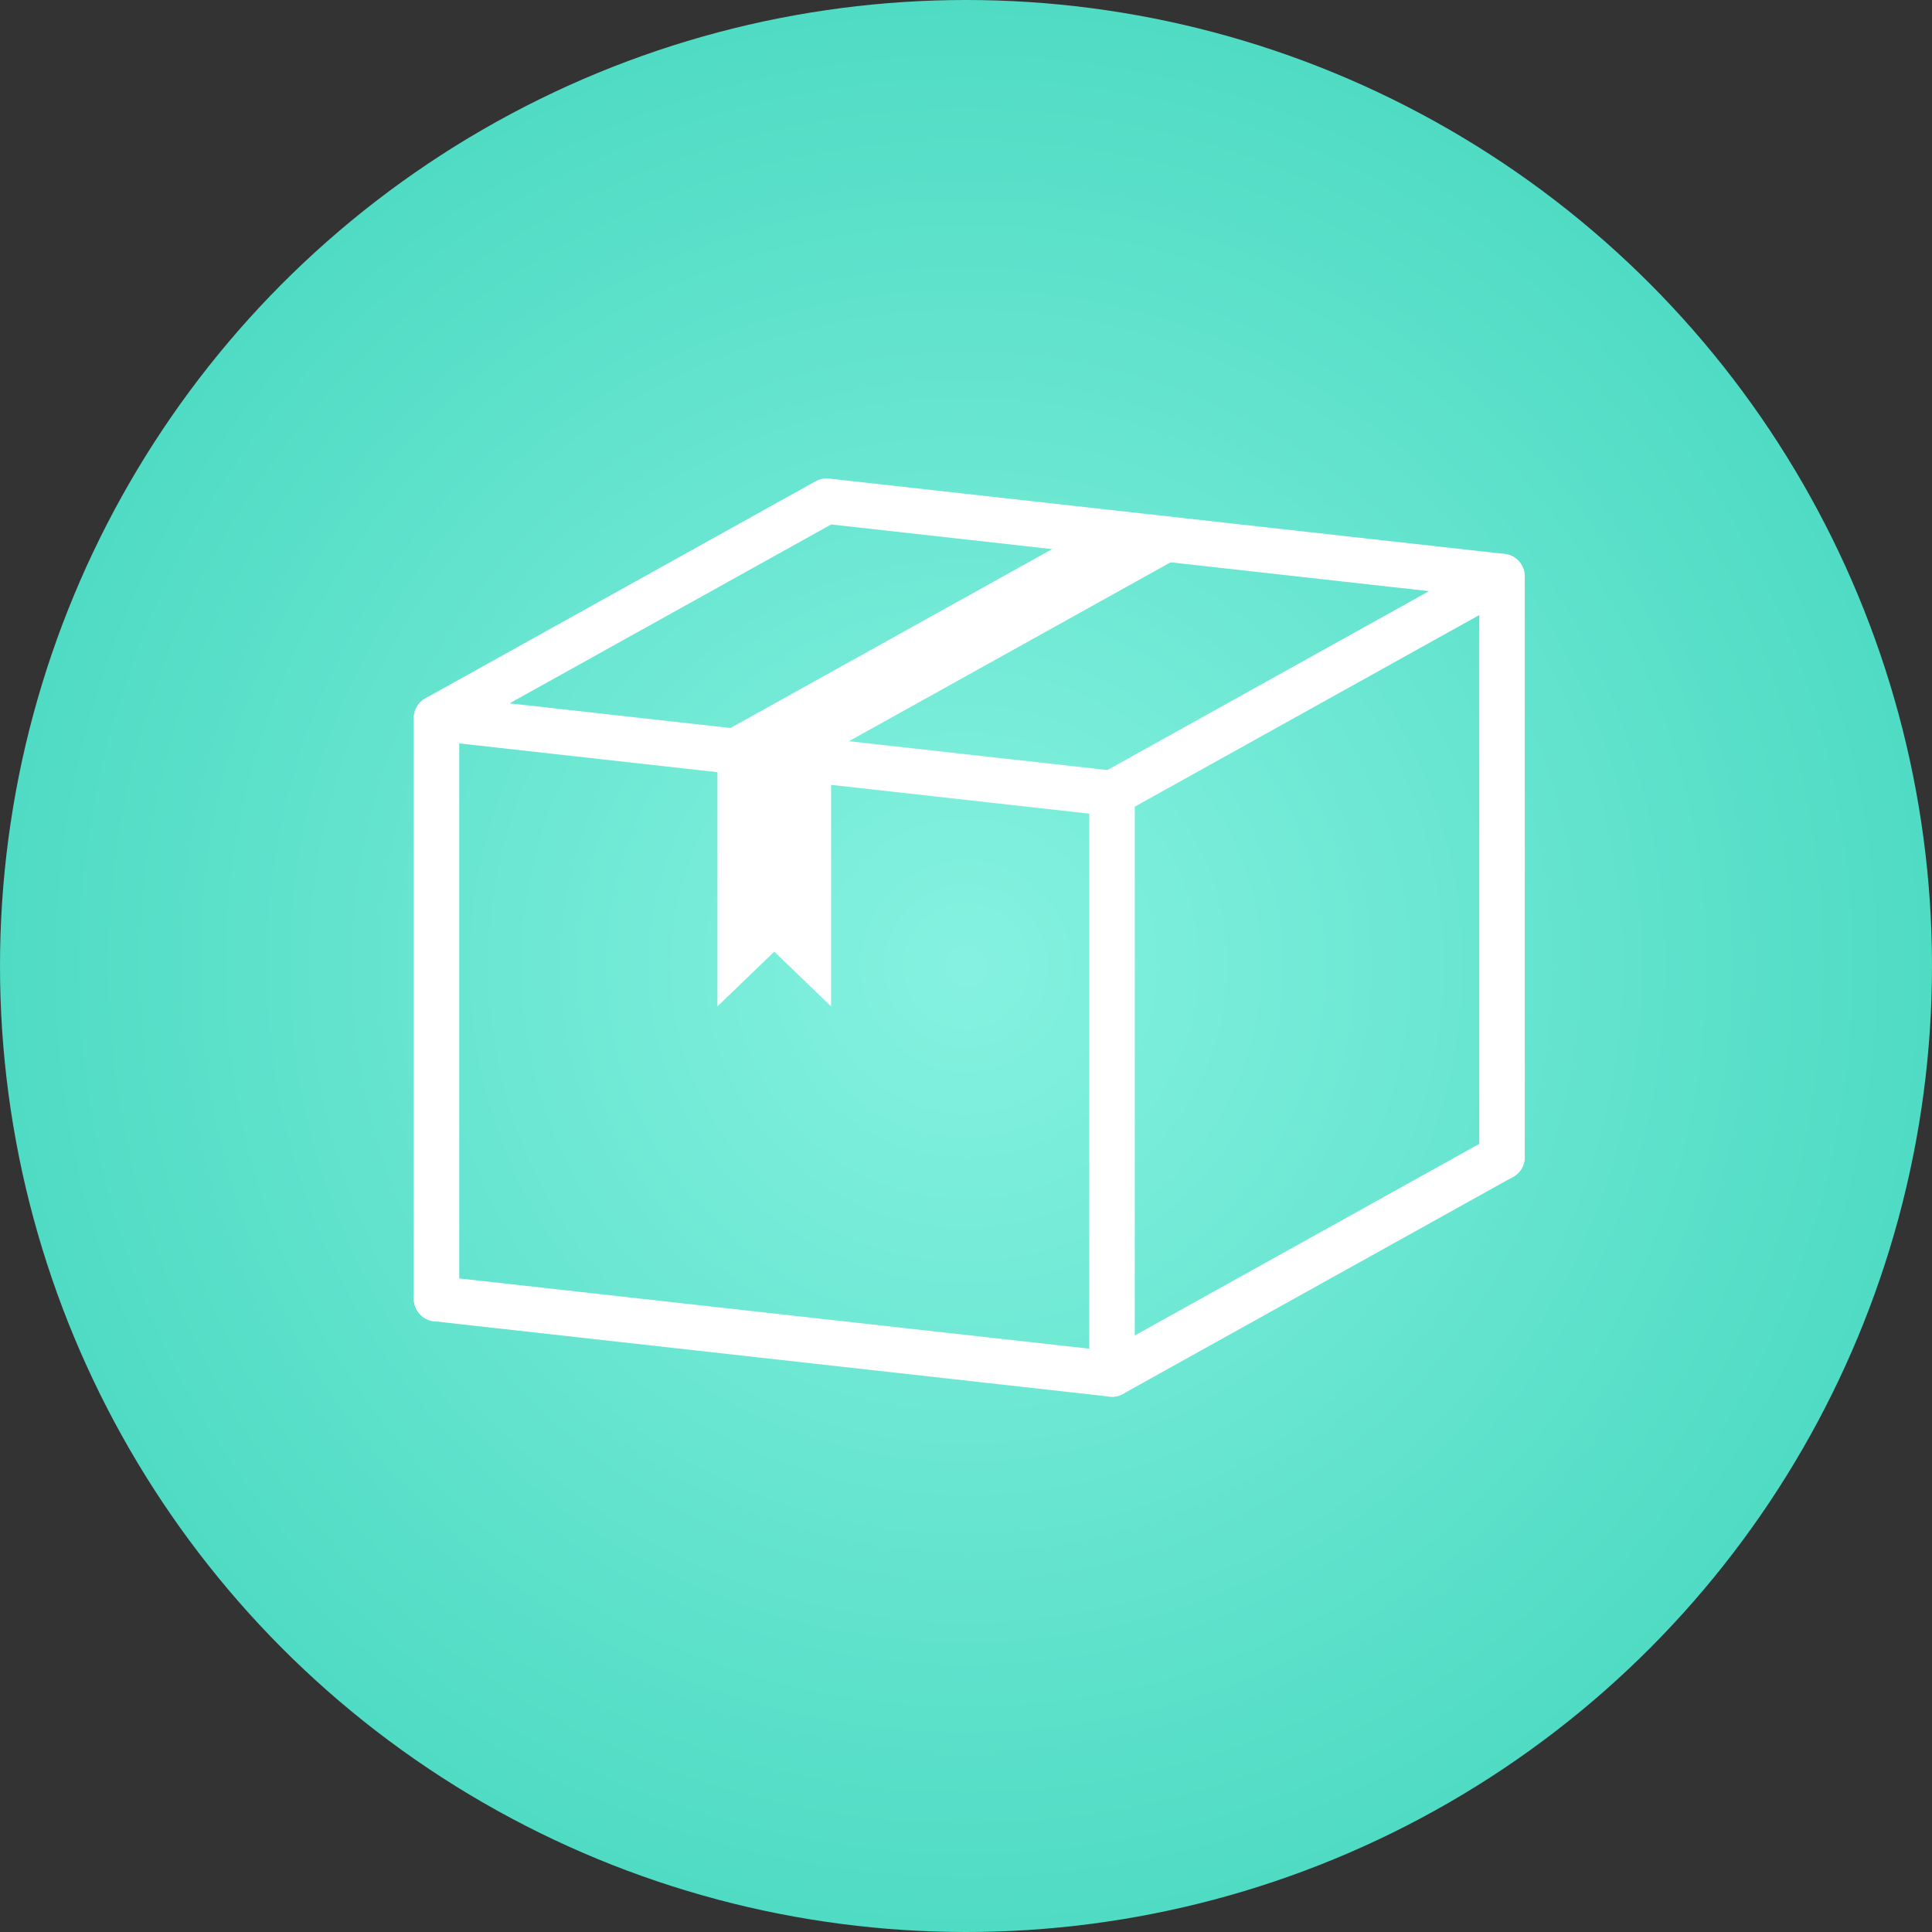
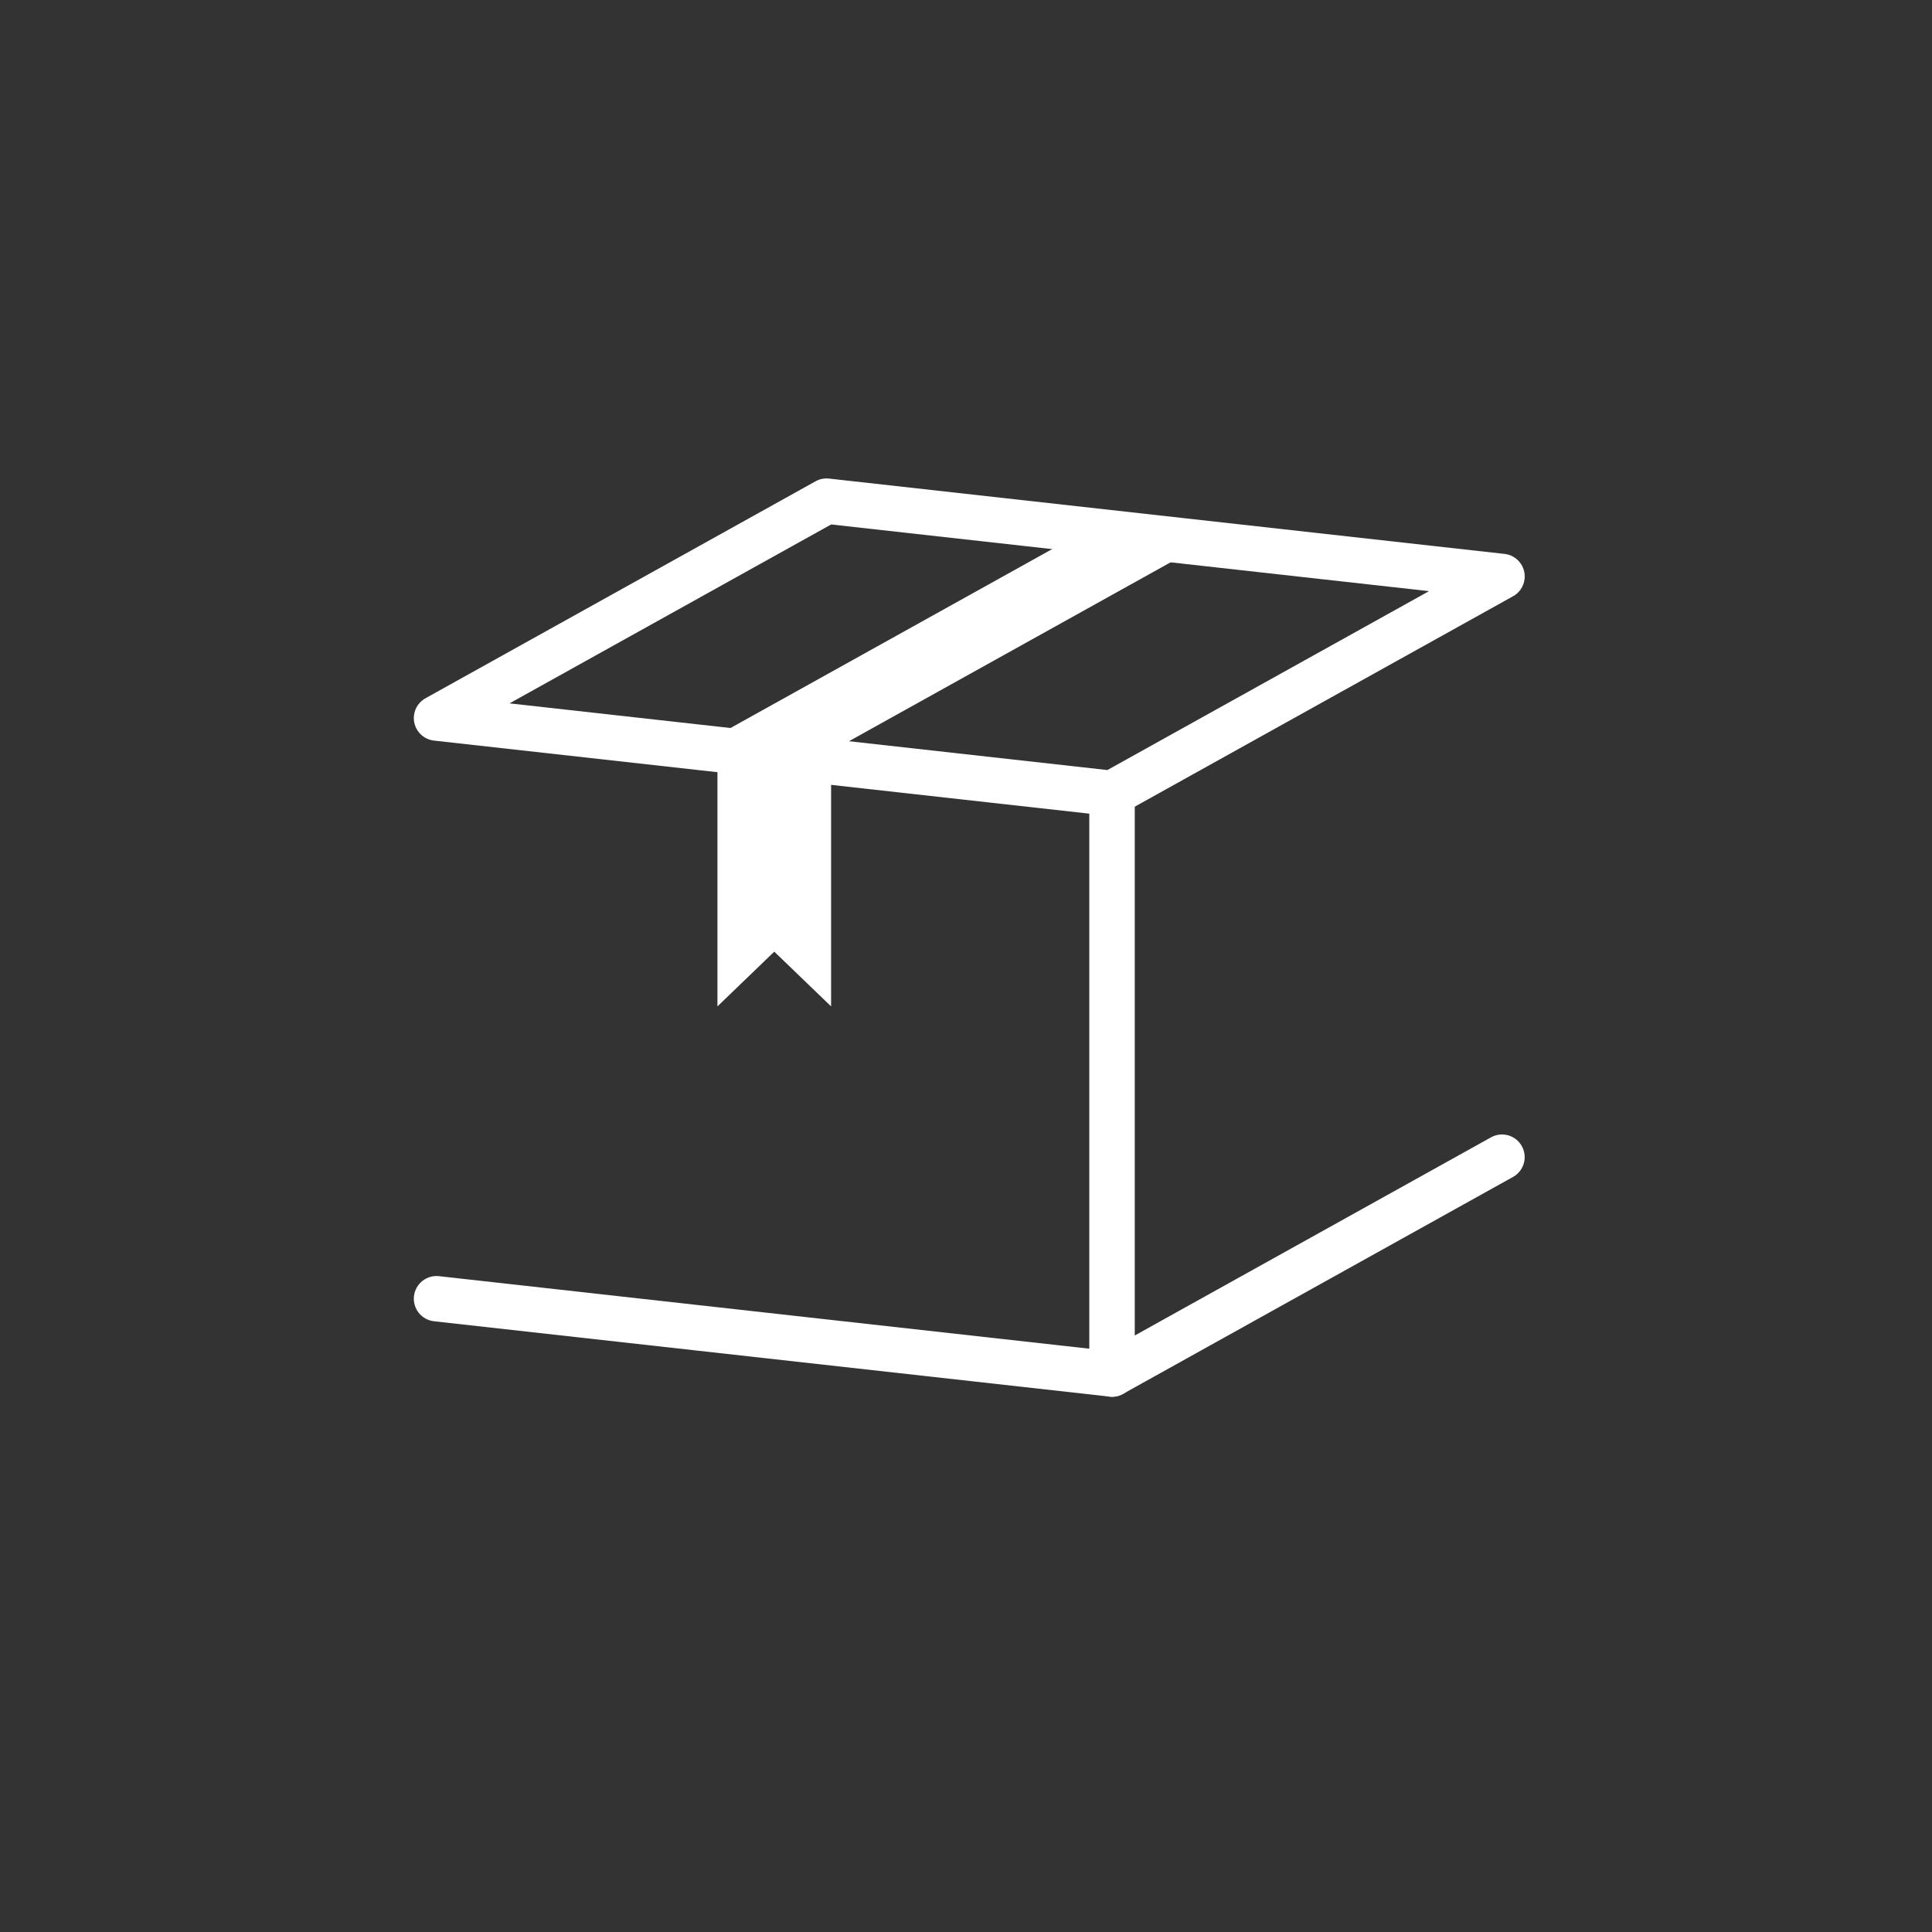
<svg xmlns="http://www.w3.org/2000/svg" xml:space="preserve" width="170px" height="170px" version="1.1" style="shape-rendering:geometricPrecision; text-rendering:geometricPrecision; image-rendering:optimizeQuality; fill-rule:evenodd; clip-rule:evenodd" viewBox="0 0 98220.4 98220.4">
  <rect x="0" y="0" width="98220.4" height="98220.4" fill="#333333" stroke="none" />
  <defs>
    <style type="text/css">
   
    .fil1 {fill:white;fill-rule:nonzero}
    .fil0 {fill:url(#id0)}
   
  </style>
    <radialGradient id="id0" gradientUnits="objectBoundingBox" cx="50%" cy="50%" r="50%" fx="50%" fy="50%">
      <stop offset="0" style="stop-opacity:1; stop-color:#85F2E0" />
      <stop offset="1" style="stop-opacity:1; stop-color:#4FDBC4" />
    </radialGradient>
  </defs>
  <g id="services-icons">
-     <circle class="fil0" cx="49110.2" cy="49110.2" r="49110.2" />
    <polygon class="fil1" points="55422.4,26840.7 61074.3,27718.3 42778.4,37894.7 36613.1,37302.8 " />
    <polygon class="fil1" points="36474.2,51164 36474.2,38419.9 42251.8,38419.9 42251.8,51164 39363,48380.5 " />
    <path class="fil1" d="M42145.8 24329.9l34342.1 3830.1c633.1,69.8 1089.8,639.9 1020,1272.9 -45,407.9 -297.7,742.5 -641,910.3l-19773 10998.5c-217.3,120.8 -456.6,163.8 -686.1,138.3l-34342.3 -3829.1c-633.1,-69.9 -1089.8,-639.9 -1020,-1273 45,-407.8 297.8,-742.4 641,-910.3l19773.1 -10998.5c217.2,-120.8 456.5,-163.8 686.2,-139.2zm30504.1 5723.1l-30394.9 -3390.4 -16351.5 9095.3 30394.9 3390.4 16351.5 -9095.3z" />
    <path class="fil1" d="M75801.7 57820.4c555.7,-309.1 1257.2,-109 1566.3,446.7 309.1,555.7 109,1257.2 -446.7,1566.4l-19827.4 11028.7c-217.3,120.8 -456.6,163.8 -686.1,138.3l-34342.3 -3829.2c-633.1,-69.8 -1089.8,-639.8 -1020,-1272.9 69.8,-633 639.9,-1089.8 1272.9,-1019.9l33980 3790.3 19503.3 -10848.4z" />
-     <path class="fil1" d="M21036.4 36504.4c0,-638 517.5,-1155.5 1155.5,-1155.5 638.1,0 1155.6,517.5 1155.6,1155.5l0 29520.5c0,638 -517.5,1155.5 -1155.6,1155.5 -638,0 -1155.5,-517.5 -1155.5,-1155.5l0 -29520.5z" />
    <path class="fil1" d="M55378.5 40335.2c0,-638.1 517.5,-1155.5 1155.6,-1155.5 638,0 1155.5,517.4 1155.5,1155.5l0 29520.5c0,638 -517.5,1155.5 -1155.5,1155.5 -638.1,0 -1155.6,-517.5 -1155.6,-1155.5l0 -29520.5z" />
-     <path class="fil1" d="M75205.9 29306.4c0,-638 517.5,-1155.5 1155.6,-1155.5 638,0 1155.5,517.5 1155.5,1155.5l0 29520.5c0,638.1 -517.5,1155.6 -1155.5,1155.6 -638.1,0 -1155.6,-517.5 -1155.6,-1155.6l0 -29520.5z" />
  </g>
</svg>